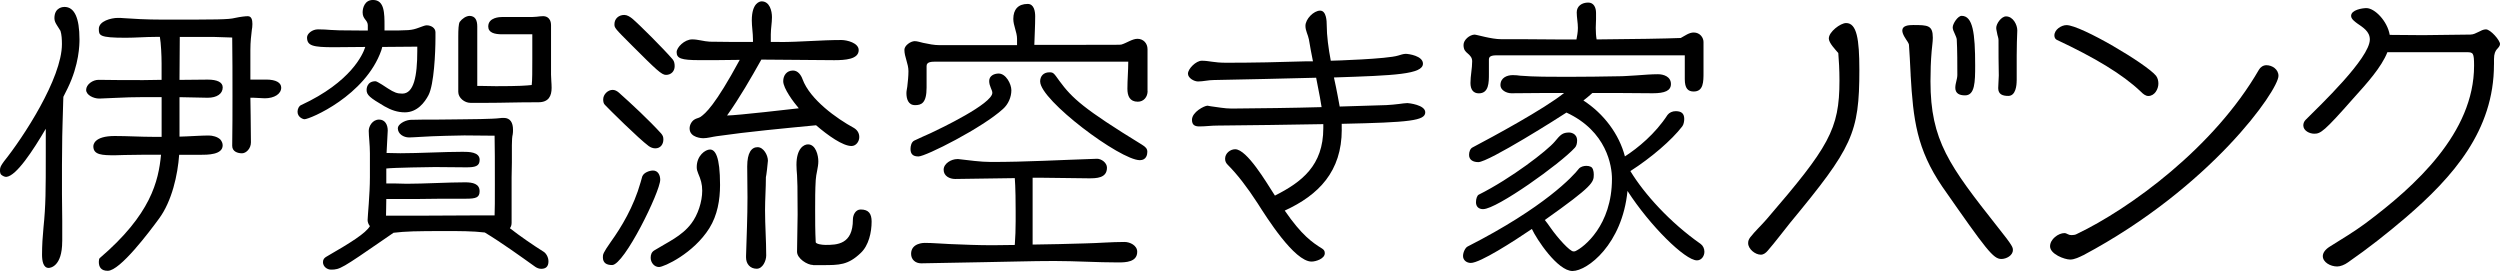
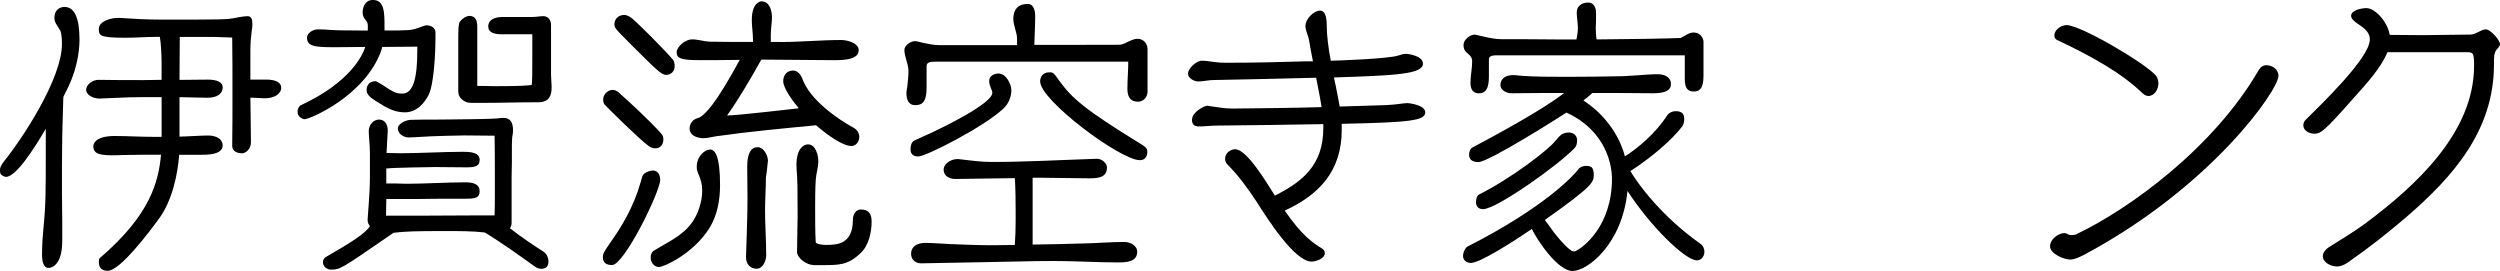
<svg xmlns="http://www.w3.org/2000/svg" id="_レイヤー_2" data-name="レイヤー 2" viewBox="0 0 642.25 69.64">
  <defs>
    <style>
      .cls-1 {
        stroke-width: 0px;
      }
    </style>
  </defs>
  <g id="_レイヤー_1-2" data-name="レイヤー 1">
    <g>
      <path class="cls-1" d="m15.98,62.02c0,6.51-3.11,6.81-3.48,6.81-1.41,0-1.7-1.85-1.7-3.4,0-2.37.15-4.66.37-6.96.59-5.77.59-9.55.59-19.17v-6.22c-3.26,5.55-7.55,12.14-10.14,12.36-.37,0-.81-.15-1.26-.52-.22-.15-.37-.52-.37-1.18,0-.81.3-1.26,1.04-2.29,4.88-6.07,14.88-21.31,14.88-30.12,0-1.18-.07-2.44-.37-3.4l-.89-1.41c-.37-.59-.67-1.11-.67-1.85,0-2.89,2.37-2.89,2.59-2.89,2.52,0,3.85,2.74,3.85,8.36,0,1.33-.07,6.44-3.03,12.51l-1.11,2.22c0,.52-.07,1.26-.07,2.15-.07,3.18-.22,6.66-.22,7.99,0,1.92-.07,4.88-.07,7.4v7.47c0,2.44.07,4.74.07,6.88v5.25Zm30.05-22.28c-.37,5.18-1.85,11.91-5.18,16.43-2.44,3.33-9.99,13.4-13.17,13.4-1.7,0-2.29-.96-2.29-2.29,0-.44.07-.81.22-.96,13.17-11.25,15.1-19.76,15.76-26.57-3.33,0-6.59,0-9.4.07-.81,0-1.63.07-2.44.07-3.26,0-5.55-.07-5.55-2.29,0-.3.07-2.66,5.48-2.66,3.33,0,6.73.22,10.06.22h2v-10.21h-4.66c-2.22,0-4.96.07-7.77.22l-3.48.15h-.15c-1.41,0-3.33-.89-3.33-2.22,0-1.41,1.7-2.59,3.18-2.59,4.14.07,7.03.07,11.54.07,1.48,0,3.18-.07,4.66-.07v-4.22c0-2-.15-5.18-.44-6.81h-1.18c-2.52,0-5.11.22-7.62.22-6.81,0-6.88-.59-6.88-2.29,0-2,3.18-2.81,4.88-2.81.22,0,1.04,0,1.63.07,2,.15,5.62.37,9.92.37,14.06,0,16.87,0,18.58-.44,1.41-.3,2.66-.44,3.26-.44.96,0,1.18.96,1.18,2,0,.59-.07,1.18-.15,1.55-.15,1.26-.37,2.96-.37,5.18v7.55h4.07c2.52,0,3.85.81,3.85,2.07,0,1.63-1.78,2.74-4.22,2.74-.44,0-1.7-.07-3.03-.15h-.67c0,1.55.07,3.11.07,4.59,0,2.29.07,4.51.07,6.88,0,1.63-1.26,2.81-2.29,2.81-1.11,0-2.52-.44-2.52-1.92.07-4.59.07-8.81.07-12.65,0-5.33,0-10.29-.07-15.17-1.55,0-3.03-.15-4.59-.15h-8.88c0,3.7-.07,7.47-.07,11.03,2.44,0,4.81-.07,7.25-.07s3.85.67,3.85,2c0,1.63-1.48,2.66-3.85,2.66-2.07,0-5.18-.15-7.25-.15v10.14c.67,0,1.33-.07,1.92-.07,1.78-.07,3.85-.22,5.62-.22.89,0,2.22.3,2.96,1.04.37.44.59.96.59,1.48,0,2.44-3.85,2.44-5.85,2.44h-5.33Z" />
      <path class="cls-1" d="m107.23,11.99h-.67c-2.81,0-5.55.07-8.36.07l-.22.81c-4.07,11.69-18.35,17.76-19.76,17.76-.37,0-1.78-.52-1.78-1.92,0-.74.37-1.48.89-1.7,12.95-5.99,15.91-13.17,16.43-14.73l.07-.22c-2.66,0-5.4.07-8.07.07-5.4,0-6.88-.37-6.88-2.52,0-.96,1.33-2.07,2.81-2.07,1.33,0,2.22.07,3.26.15,1.18.07,2.15.15,7.84.15h1.7v-1.41c-.07-1.33-1.33-1.48-1.33-3.26,0-1.11.52-3.18,2.66-3.18,2.96,0,2.96,3.4,2.96,6.66v1.18c6.36,0,6.88,0,8.88-.74.67-.22,1.48-.59,1.92-.59,1.26,0,2.29.74,2.29,1.78v1.41c0,3.85-.37,11.99-1.78,14.73-.96,1.85-2.89,4.44-6.07,4.44-1.92,0-3.55-.59-5.25-1.55-3.77-2.22-4.59-2.89-4.59-4.22,0-.15,0-2.22,2.29-2.22.44,0,2.96,1.7,3.18,1.85,1.63,1.04,2.37,1.33,3.7,1.33,2.96,0,3.85-4.44,3.85-10.95v-1.11Zm19.83,43.37c.07-1.11.07-4.29.07-7.85,0-4.88,0-10.43-.07-12.65-2.52,0-5.18-.07-7.77-.07-.74,0-8.21.15-11.17.37-1.33.07-2.44.15-3.03.15-1.41,0-2.89-.89-2.89-2.37,0-.96,1.63-2,3.18-2.15,1.41-.07,4.96-.07,7.1-.07,2.37,0,4.74-.07,6.36-.07,1.11,0,8.07-.07,9.47-.29.44-.07.81-.07,1.11-.07,1.7,0,2.37,1.26,2.37,3.03,0,.37,0,.81-.07,1.18-.15.59-.22,1.55-.22,2.81v4.44c0,1.26-.07,2.59-.07,3.85v11.62c0,.59-.15,1.04-.44,1.41,2.44,1.92,5.99,4.37,8.58,5.99.67.37,1.33,1.41,1.33,2.52,0,1.41-.74,1.92-1.85,1.92-.59,0-1.11-.22-1.55-.52-3.63-2.59-8.66-6.22-12.95-8.81-3.03-.37-6.59-.37-10.06-.37-7.7,0-10.21.07-13.39.44l-2.15,1.48c-11.17,7.7-11.62,7.99-13.91,7.99-1.04,0-2.07-.81-2.07-1.92,0-.74.37-1.11.89-1.41,6.29-3.63,10.06-5.99,11.17-7.84-.37-.45-.59-1.04-.59-1.55,0-.89.59-6.66.59-11.03v-6.14c0-2.22-.3-4.37-.3-5.77,0-1.18.96-2.89,2.66-2.89,1.48,0,2.22,1.26,2.22,2.81,0,.96-.22,3.26-.3,5.77,1.18,0,2.37.07,3.55.07,4.81,0,11.17-.37,15.99-.37,1.55,0,4.37,0,4.37,2.07,0,1.7-1.26,1.92-3.48,1.92s-5.85-.07-7.99-.07c-.89,0-10.88.15-12.51.37v3.85h2.44c.89,0,1.78.07,2.81.07,4.37,0,10.66-.37,15.02-.37,1.92,0,3.7.37,3.7,2.29,0,1.63-.96,1.92-3.48,1.92h-6.14c-2.07,0-4.07.07-5.99.07h-8.36c0,1.78-.07,3.18-.07,4.29h8.58c4.74,0,10.44-.07,14.36-.07h4.96Zm9.69-46.55h-7.77c-2,0-3.55-.44-3.55-2,0-2.37,3.03-2.44,3.55-2.44h6.36c1.18,0,1.92,0,2.52-.07.59-.07,1.18-.15,1.7-.15.3,0,2,.07,2,2.37v12.65c0,1.11.15,2.15.15,3.4,0,2.07-.74,3.7-3.4,3.7-6.07,0-8.95.15-13.1.15h-4.37c-1.48,0-3.11-1.26-3.11-2.81v-14.13c0-1.92.07-3.33.37-3.85.59-.81,1.63-1.55,2.59-1.55,1.41.07,1.92,1.11,1.92,2.74v15.25h.67c1.33,0,2.74.07,4.14.07,6.07,0,7.77-.15,9.18-.3.15-1.11.15-3.85.15-6.59v-6.44Z" />
      <path class="cls-1" d="m165.02,45.29c.37-.96,1.85-1.48,2.74-1.48,1.33,0,1.85,1.26,1.85,2.37,0,3.04-9.25,21.91-12.36,21.91-1.41,0-2.37-.52-2.37-2,0-.74,0-1.04,2.07-4,2.66-3.7,5.85-8.96,7.62-15.25l.44-1.55Zm1.63-7.77c-2.59-1.92-10.29-9.55-11.25-10.58-.37-.37-.44-.89-.44-1.41,0-1.26,1.18-2.44,2.44-2.44.59,0,1.11.3,1.55.67,3.26,2.89,7.77,7.1,10.88,10.51.44.52.59.89.59,1.55,0,1.26-.74,2.29-2.07,2.29-.59,0-1.18-.22-1.7-.59Zm4.44-18.28c-1.11,0-2.44-1.26-8.73-7.55-4.44-4.44-4.51-4.51-4.51-5.48,0-1.41,1.11-2.37,2.52-2.37.74,0,1.41.44,2,.89,1.85,1.55,8.07,7.77,10.43,10.51.44.52.52,1.18.52,1.78,0,1.26-.89,2.22-2.22,2.22Zm-1.78,49.36c-1.26,0-2.15-1.18-2.15-2.37,0-.81.22-1.48.96-1.92,3.33-2.07,7.03-3.63,9.47-6.88,1.7-2.22,2.81-5.62,2.81-8.44,0-1.7-.37-2.89-1.04-4.44-.22-.59-.37-.96-.37-1.63,0-2.96,2.22-4.51,3.4-4.51,1.33,0,2.59,1.7,2.59,9.1,0,3.85-.67,7.77-2.74,11.1-4.07,6.51-11.69,9.99-12.95,9.99Zm31.01-57.8c5.25,0,10.58-.52,15.84-.52,1.41,0,4.44.74,4.44,2.59,0,2.37-3.48,2.59-6.29,2.59-6.22,0-12.51-.15-18.72-.15-2.74,4.88-5.55,9.77-8.81,14.36,2.52,0,17.02-1.7,18.43-1.85-1.33-1.55-4-5.11-4-6.96,0-1.48.89-2.74,2.52-2.74,1.26,0,2.07,1.18,2.44,2.22,1.92,5.25,8.81,10.14,13.17,12.51.89.52,1.41,1.33,1.41,2.37,0,1.11-.81,2.29-2,2.29-2.22,0-6-2.66-9.1-5.33-8.36.81-17.32,1.63-25.53,2.81-1.11.15-2.37.52-3.48.52-.15,0-3.48-.07-3.48-2.52,0-.89.52-1.85,1.26-2.29.44-.3,1.11-.37,1.55-.67,1.26-.89,3.7-2.89,10.07-14.65-3.55.07-7.25.07-10.36.07-4.74,0-5.85-.45-5.85-2.07,0-1.18,2-3.26,4-3.26,1.55,0,2.96.52,4.51.59,3.33.07,7.33.07,11.1.07v-.67c0-1.63-.3-3.26-.3-4.88,0-4.59,2.15-4.88,2.52-4.88,2.07,0,2.66,2.44,2.66,4.07,0,1.48-.3,2.96-.3,4.44v1.92h2.29Zm-8.66,54.99c.15-5.03.37-10.06.37-15.1,0-2.66-.07-5.25-.07-7.92,0-3.55,1.11-4.96,2.66-4.96s2.66,2.07,2.66,3.48c0,.44-.44,4.14-.52,4.22,0,2.81-.22,5.7-.22,8.51,0,3.85.3,7.77.3,11.62,0,1.33-.89,3.4-2.44,3.4-1.7,0-2.74-1.26-2.74-2.89v-.37Zm17.24,2.29c-1.55,0-4.14-1.7-4.14-3.4,0-3.18.15-6.44.15-9.62,0-7.25-.07-8.66-.15-10.06-.07-.89-.15-1.78-.15-2.66,0-4.14,1.85-5.25,2.96-5.25,2,0,2.66,2.81,2.66,4.37s-.59,3.18-.67,4.81c-.15,2.52-.15,4.96-.15,7.47,0,2.81,0,5.7.15,8.51.15.44,1.55.67,2.52.67,2.89,0,7.03-.07,7.03-6.51,0-1.18.67-2.59,2-2.59,2.07,0,2.81,1.11,2.81,3.11,0,2.74-.74,6.14-2.81,8.07-3.26,3.11-5.48,3.11-9.84,3.11h-2.37Z" />
      <path class="cls-1" d="m294.82,23.39c0,1.48-.96,2.74-2.52,2.74-2.07,0-2.67-1.48-2.67-3.33,0-2.29.22-4.66.22-6.96h-49.29c-1.18,0-2.52,0-2.52,1.11v5.55c0,4-1.33,4.51-2.96,4.51-1.78,0-2.22-1.63-2.22-3.11,0-.52.15-1.11.22-1.63.15-1.33.3-2.66.3-4,0-1.92-1.04-3.63-1.04-5.48,0-1.11,1.63-2.22,2.66-2.22.67,0,1.48.3,2.15.44,1.41.3,2.81.59,4.22.59h19.91v-1.63c0-1.7-.96-3.4-.96-5.11,0-2.44,1.26-3.85,3.7-3.85,1.63,0,1.92,1.92,1.92,3.18,0,2.44-.15,4.88-.22,7.33h11.69c9.4,0,10.44,0,10.66-.07,1.33-.37,2.81-1.48,4.14-1.48,1.55,0,2.59,1.18,2.59,2.66v10.73Zm-58.91,16.8c-1.33,0-2-.59-2-1.92,0-.74.22-1.78.96-2.15,1.33-.67,2.81-1.26,4.22-1.92,2.52-1.18,15.84-7.55,15.84-10.36,0-.74-.81-1.7-.81-3.03s1.26-1.92,2.44-1.92c1.85,0,3.26,2.67,3.26,4.29,0,1.78-.81,3.63-2.15,4.81-5.25,4.81-19.83,12.21-21.76,12.21Zm45.88.59c1.18,0,2.59,1.04,2.59,2.29,0,2.74-2.74,2.74-4.74,2.74-4.07,0-8.07-.15-12.14-.15h-2.22v17.17c4.51-.07,8.96-.15,13.47-.3,3.4-.07,6.73-.37,10.14-.37,1.41,0,3.26.89,3.26,2.52,0,2.66-2.96,2.74-4.88,2.74-5.48,0-10.95-.37-16.43-.37-5.99,0-11.99.22-17.98.3l-16.21.3c-1.48,0-2.59-.96-2.59-2.44,0-2.81,3.33-2.81,3.48-2.81,2.15,0,4.37.22,6.51.3,3.63.15,7.25.3,10.88.3,1.92,0,3.85-.07,5.77-.07.15-2.07.22-4.07.22-6.07v-2.66c0-6.36-.22-8.14-.22-8.44l-15.32.22c-1.41,0-2.96-.74-2.96-2.37s2-2.74,3.48-2.74h.3c2.74.3,5.62.74,8.44.74,8.95,0,17.91-.52,26.86-.81h.3Zm-14.58-19.83c0-1.41.89-2.37,2.37-2.37,1.04,0,1.11.15,2.59,2.22,3.26,4.44,6.22,7.18,21.17,16.35.96.59,1.41,1.04,1.41,1.85,0,.67-.22,2.15-1.92,2.15-5.03,0-25.61-15.39-25.61-20.2Z" />
      <path class="cls-1" d="m344.7,33.3c0,10.73-5.92,16.8-14.65,20.8,4.37,6.36,7.1,8.21,9.62,9.77.44.3.67.59.67,1.18,0,1.41-2.29,2.15-3.4,2.15-4.44,0-11.62-11.47-13.84-14.95q-4.07-6.29-7.7-9.92c-.44-.44-.67-.89-.67-1.55,0-1.41,1.33-2.44,2.59-2.44,3.03,0,8.14,8.73,9.69,11.1l.52.81c6.88-3.48,12.43-7.7,12.43-17.32v-1.04c-9.03.15-18.21.3-27.23.37-1.55,0-3.03.22-4.59.22-1.11,0-1.92-.3-1.92-1.7,0-2,3.18-3.63,4-3.63.22,0,.59.15.81.15,1.78.22,3.55.59,5.4.59,7.62-.07,15.32-.15,23.09-.37l-.44-2.59-.96-4.96c-8.58.22-17.98.44-26.27.59-1.41,0-2.74.37-4.07.37-1.04,0-2.59-.89-2.59-2,0-1.26,2.07-3.33,3.55-3.33,1.92,0,3.03.52,6.29.52,6.88,0,13.84-.15,20.72-.37h1.55c-.37-1.85-.74-3.77-1.04-5.62-.22-1.18-.89-2.22-.89-3.48,0-1.78,2.15-3.92,3.77-3.92s1.7,2.74,1.7,3.77c0,2.66.44,5.92,1.04,9.1.67,0,14.58-.44,17.32-1.33.52-.15,1.33-.44,1.92-.44.74,0,4.44.52,4.44,2.52,0,2.74-7.25,3.04-22.87,3.55.74,3.26,1.33,6.73,1.48,7.47l11.99-.37c1.11-.07,2.22-.15,3.33-.3.59-.07,1.48-.22,2.07-.22.3,0,4.59.45,4.59,2.37,0,2.15-3.92,2.59-21.46,2.96v1.48Z" />
      <path class="cls-1" d="m409.07,23.9c-.67.59-1.41,1.26-2.29,1.92,5.25,3.4,9.18,8.66,10.66,14.36,3.33-2.15,7.77-5.77,10.95-10.66.44-.59,1.26-.96,2.07-.96,1.41,0,2.22.52,2.22,2,0,.59-.15,1.48-.52,1.92-2.66,3.48-7.99,8.07-13.32,11.47,3.55,5.85,10.14,13.17,18.06,18.72.59.44.96,1.18.96,2,0,1.11-.74,2.22-1.92,2.22-3.04,0-12.06-8.88-17.84-17.84-1.33,13.69-10.29,20.57-14.13,20.57s-9.25-8.21-10.43-10.8c-4.81,3.26-13.32,8.73-15.69,8.73-1.04,0-2-.67-2-1.78,0-.96.59-2.15,1.18-2.44,19.76-10.06,27.16-18.13,28.57-19.98.44-.52,1.26-.74,1.92-.74.44,0,.81.07,1.11.22.59.22.81,1.18.81,2,0,2-.15,2.89-12.58,11.69.44.52.96,1.26,1.48,2,1.85,2.66,4.96,6.07,5.85,6.07.22,0,.37,0,.52-.07,2.15-.96,9.4-6.59,9.4-18.58,0-3.33-1.33-12.21-11.69-17.02-1.55,1.04-19.98,12.73-22.65,12.73-1.26,0-2.37-.52-2.37-1.85,0-.81.3-1.63.89-1.92,5.33-2.81,18.35-9.84,23.53-13.99h-4.74c-2.96,0-5.85.07-8.81.07-1.26,0-2.81-.81-2.81-2.07,0-2,1.78-2.59,3.18-2.59.67,0,1.41.07,1.92.15,3.4.29,8.07.29,11.99.29s9.99-.07,13.54-.15c1.26,0,2.74-.15,4.29-.22,2-.15,3.92-.3,5.55-.3,1.41,0,3.33.59,3.33,2.52,0,1.7-1.55,2.37-4.66,2.37s-6.22-.07-9.32-.07h-6.22Zm23.76-9.69h-47.96c-1.11,0-2.37,0-2.37,1.04v3.77c0,2.15,0,4.96-2.59,4.96-1.41,0-2.15-.96-2.15-2.66,0-1.85.44-3.7.44-5.55,0-.96-.44-1.41-1.18-2.07-.52-.44-1.04-.89-1.04-2.15,0-1.33,1.55-2.59,2.81-2.66.59,0,4.29,1.18,6.88,1.18h5.55c2.81,0,6.07.07,9.55.07h4.22c.15-.81.37-1.85.37-2.96,0-.67-.07-1.33-.15-2-.07-.67-.15-1.33-.15-2,0-1.63,1.33-2.52,2.96-2.52,1.41,0,2,1.26,2,2.66v1.63c0,.67-.07,1.41-.07,2.22,0,1.11.07,2.15.22,2.96,9.25-.07,17.98-.22,21.61-.37,1.11-.59,2.15-1.41,3.33-1.41,1.63,0,2.52,1.33,2.52,2.44v7.84c0,2.37,0,4.88-2.52,4.88-1.48,0-2.29-.81-2.29-3.18v-6.14Zm-51.8,39.52c-1.18,0-1.85-.67-1.85-1.78,0-.89.3-1.7.67-1.92,8.44-4.22,17.69-11.4,19.54-13.62,1.48-1.78,2-2.37,3.77-2.37.07,0,2,.07,2,2.07,0,.81-.22,1.48-.59,1.85-3.7,4.07-20.05,15.76-23.53,15.76Z" />
-       <path class="cls-1" d="m469.83,9.84c0-1.63,2.96-3.92,4.44-3.92,2.74,0,3.4,4.14,3.4,11.99,0,16.36-1.78,19.98-17.76,39.3-1.92,2.37-3.77,4.88-5.77,7.18-.44.52-1.04,1.04-1.78,1.04-1.48,0-3.26-1.48-3.26-2.96,0-.59.15-.96.52-1.48,1.26-1.63,2.89-3.11,4.22-4.66,15.99-18.57,18.72-23.09,18.72-35.6,0-2.89-.15-5.25-.3-7.1-.74-.89-2.44-2.59-2.44-3.77Zm21.02,9.4c-.15-2.59-.3-6.36-.44-7.77,0-.15-.15-.37-.3-.67-.52-.81-1.41-2-1.41-2.96,0-1.26,1.55-1.41,2.81-1.41,3.77,0,5.03.07,5.03,3.26,0,1.11-.22,2.37-.3,3.48-.22,2.59-.3,5.11-.3,7.7,0,15.24,4.81,21.68,17.32,37.52,3.85,4.81,3.85,5.18,3.85,5.85,0,1.41-1.7,2.29-2.96,2.29-2.07,0-3.77-2.22-15.17-18.57-6.59-9.7-7.47-17.24-8.14-28.71Zm11.47,3.26c0-1.11.52-2.15.52-3.26,0-2.44,0-6.59-.15-9.1,0-.37-.37-1.11-.52-1.48-.3-.59-.52-1.18-.52-1.63,0-.96,1.33-2.96,2.29-2.96,2.89,0,3.48,4.44,3.48,12.73,0,4.29-.07,7.7-2.59,7.7-1.41,0-2.52-.44-2.52-2Zm15.76-1.78c0,1.18-.22,3.92-2.15,3.92-1.41,0-2.59-.37-2.59-2,0-1.11.15-2.15.15-3.26-.07-2.22-.07-6.73-.07-9.1,0-.59-.3-1.18-.37-1.78-.07-.44-.22-.89-.22-1.33,0-1.11,1.33-2.96,2.52-2.96,1.85,0,2.89,2.22,2.89,3.55v.15c-.07,1.7-.15,4.07-.15,6.36v6.44Z" />
      <path class="cls-1" d="m535.17,65.57c-.89.44-2.22,1.11-3.33,1.11-1.48,0-5.18-1.41-5.18-3.4,0-1.85,2.15-3.4,3.7-3.4.3,0,.59.15.89.3.3.15.52.22.96.22s.96-.07,1.33-.29c13.62-6.51,35.23-22.2,46.77-42.18.37-.67,1.11-1.18,1.92-1.18,1.48,0,3.11,1.04,3.11,2.74,0,3.63-17.24,28.57-50.18,46.1Zm14.8-42.03c-4.74-4.51-11.84-8.73-21.61-13.32-.44-.22-.59-.74-.59-1.11,0-1.55,1.85-2.66,3.11-2.66,3.7,0,20.57,9.99,23.02,13.03.44.59.59,1.33.59,2,0,1.41-.96,3.18-2.59,3.18-.74,0-1.41-.59-1.92-1.11Z" />
      <path class="cls-1" d="m640.7,16.58c0,16.95-10.51,28.86-22.65,39.3-4.96,4.22-9.55,7.84-14.88,11.54-.81.59-1.92,1.04-2.74,1.04-1.78,0-3.7-1.11-3.7-2.66,0-.81.59-1.7,1.78-2.44,2.96-1.85,6.29-3.85,9.18-5.99,12.8-9.55,27.9-23.24,27.9-40.48,0-3.33-.22-3.48-1.92-3.48h-20.35c-1.55,3.92-5.33,8.07-8.73,11.84-7.55,8.58-8.44,9.1-10.06,9.1-1.18,0-2.81-.74-2.81-2.15,0-.52.22-1.04.59-1.41,3.63-3.63,16.5-15.84,16.5-20.65,0-2.07-1.78-3.11-3.26-4.14-.59-.45-1.55-1.11-1.55-1.92,0-1.55,2.89-2,3.92-2,2.15,0,5.4,3.33,6,6.88,2.81,0,5.7.07,8.51.07,4.07,0,8.14-.15,12.21-.15.81,0,1.41-.37,2.07-.67.59-.3,1.26-.67,1.92-.67,1.18,0,3.63,2.81,3.63,3.78,0,.44-.44.96-.81,1.33-.37.44-.74,1.11-.74,2.52v1.41Z" />
    </g>
  </g>
</svg>